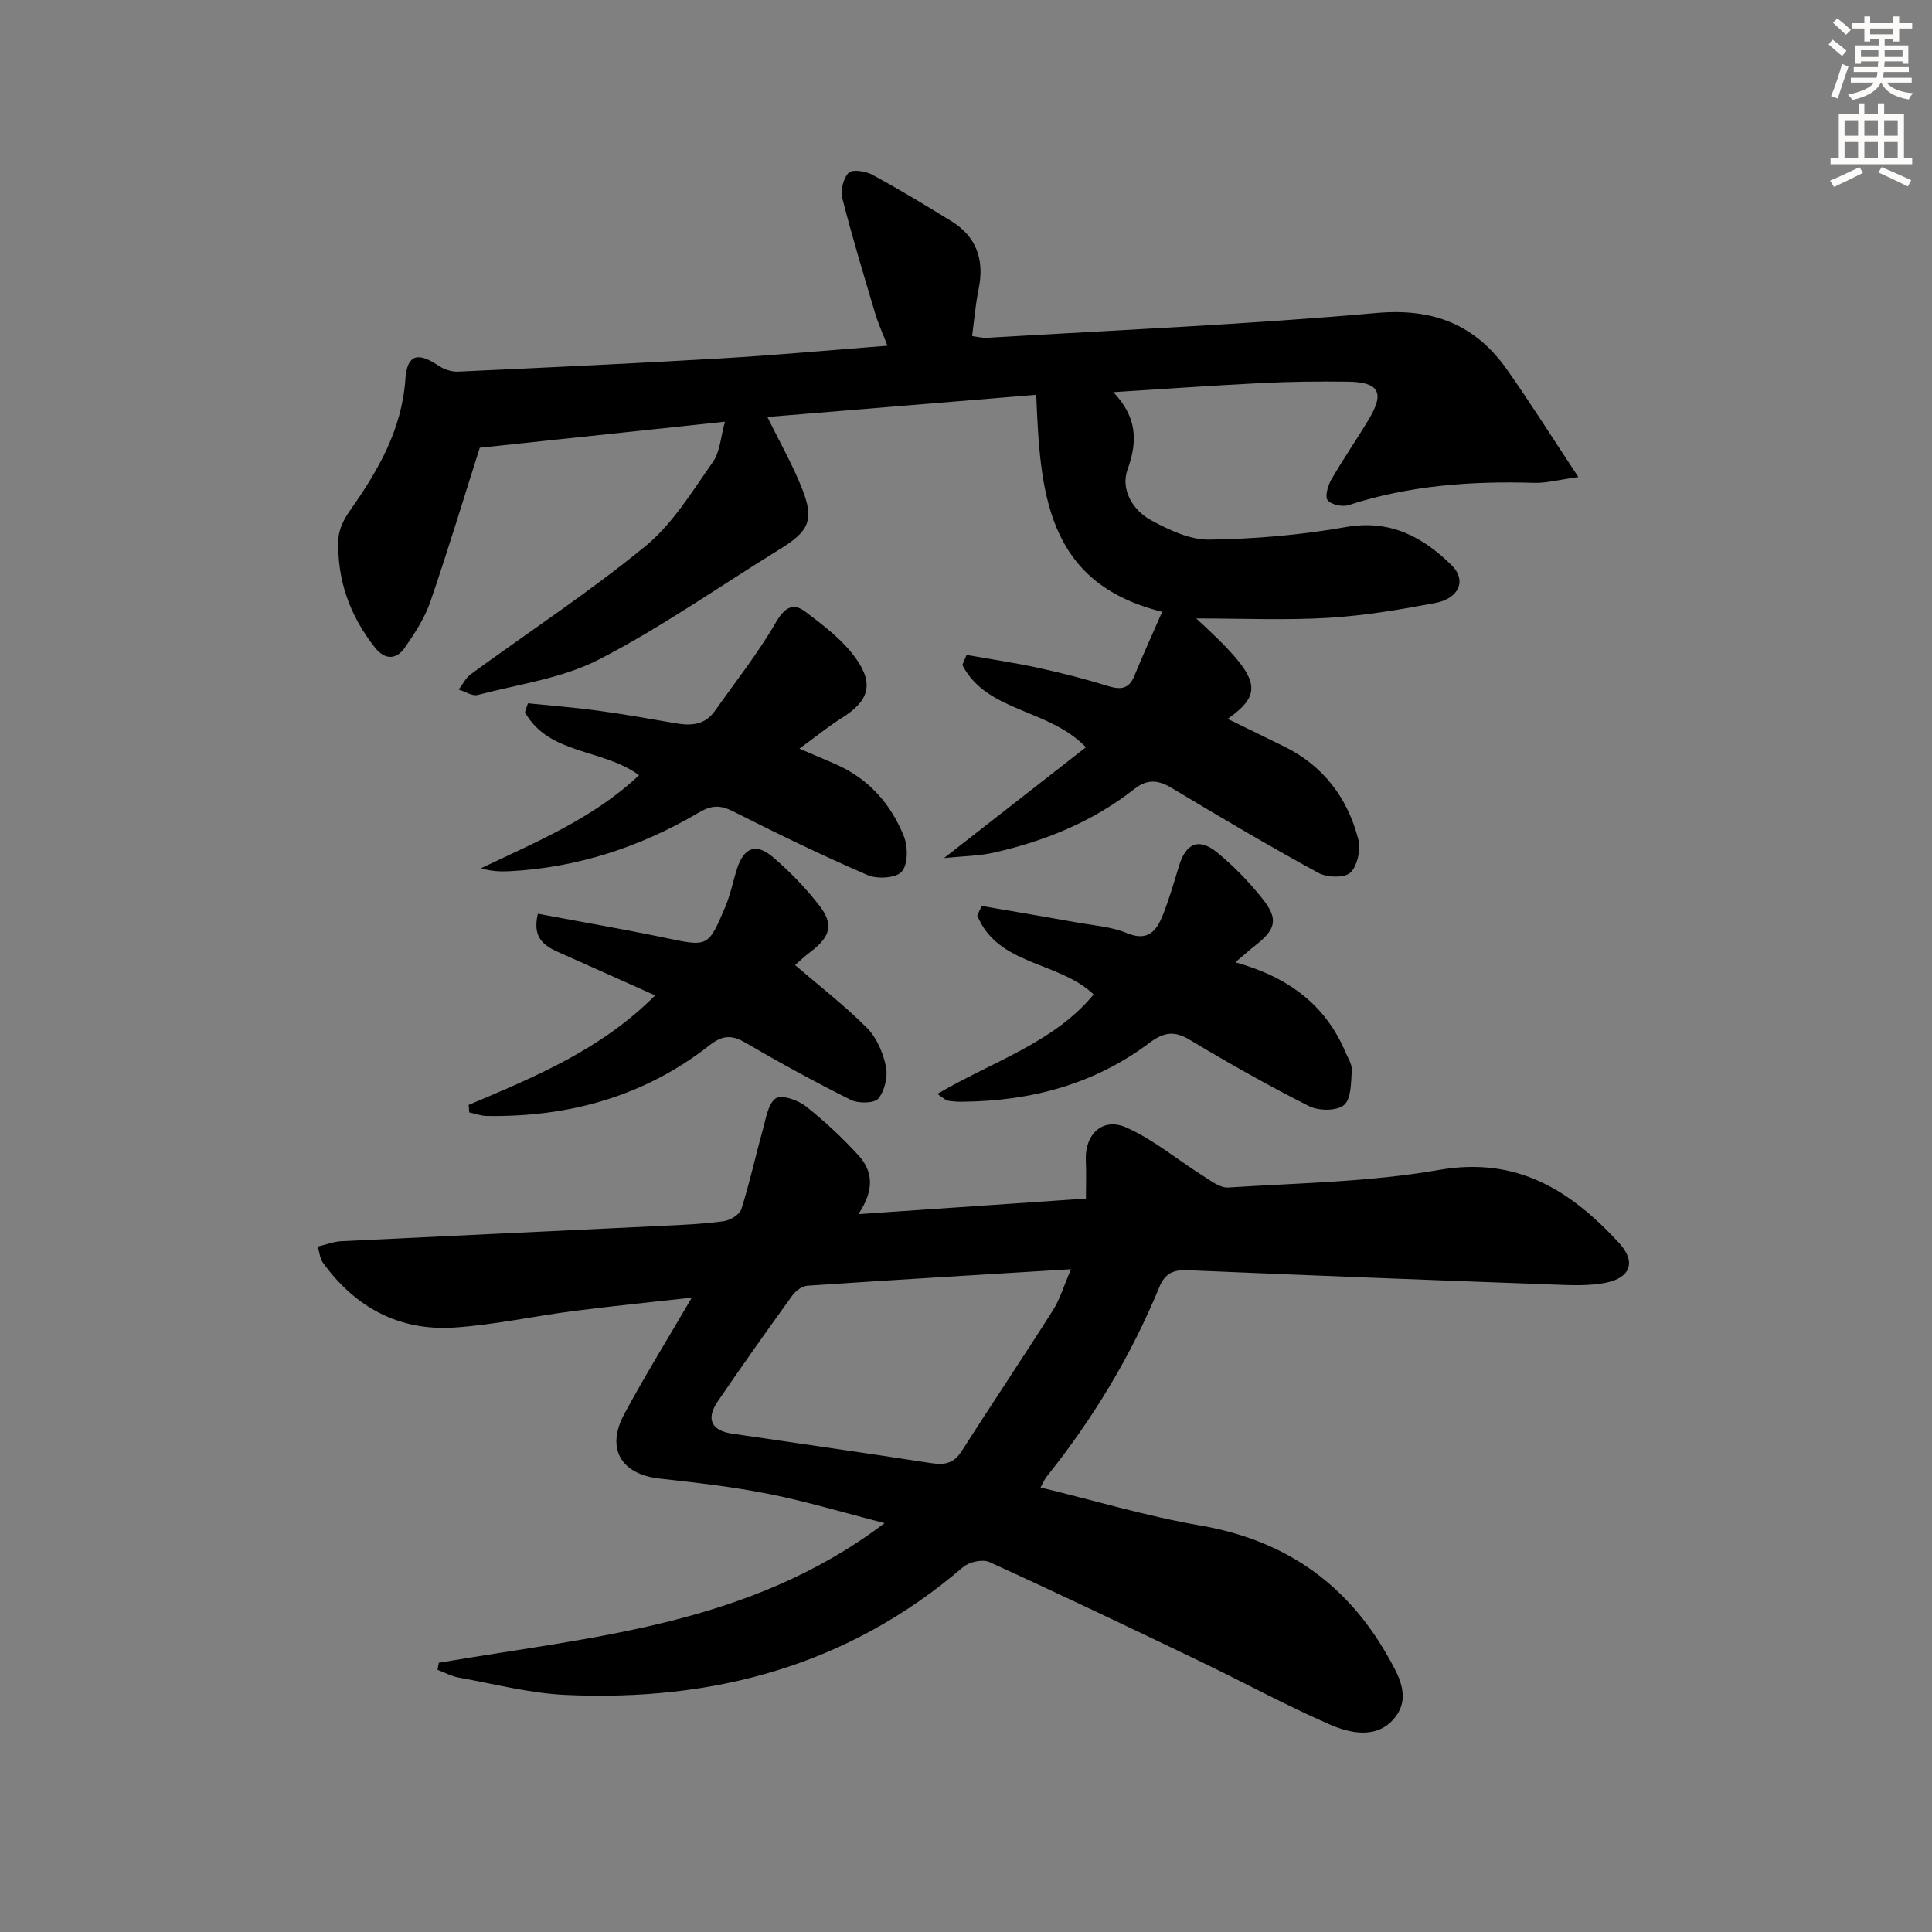
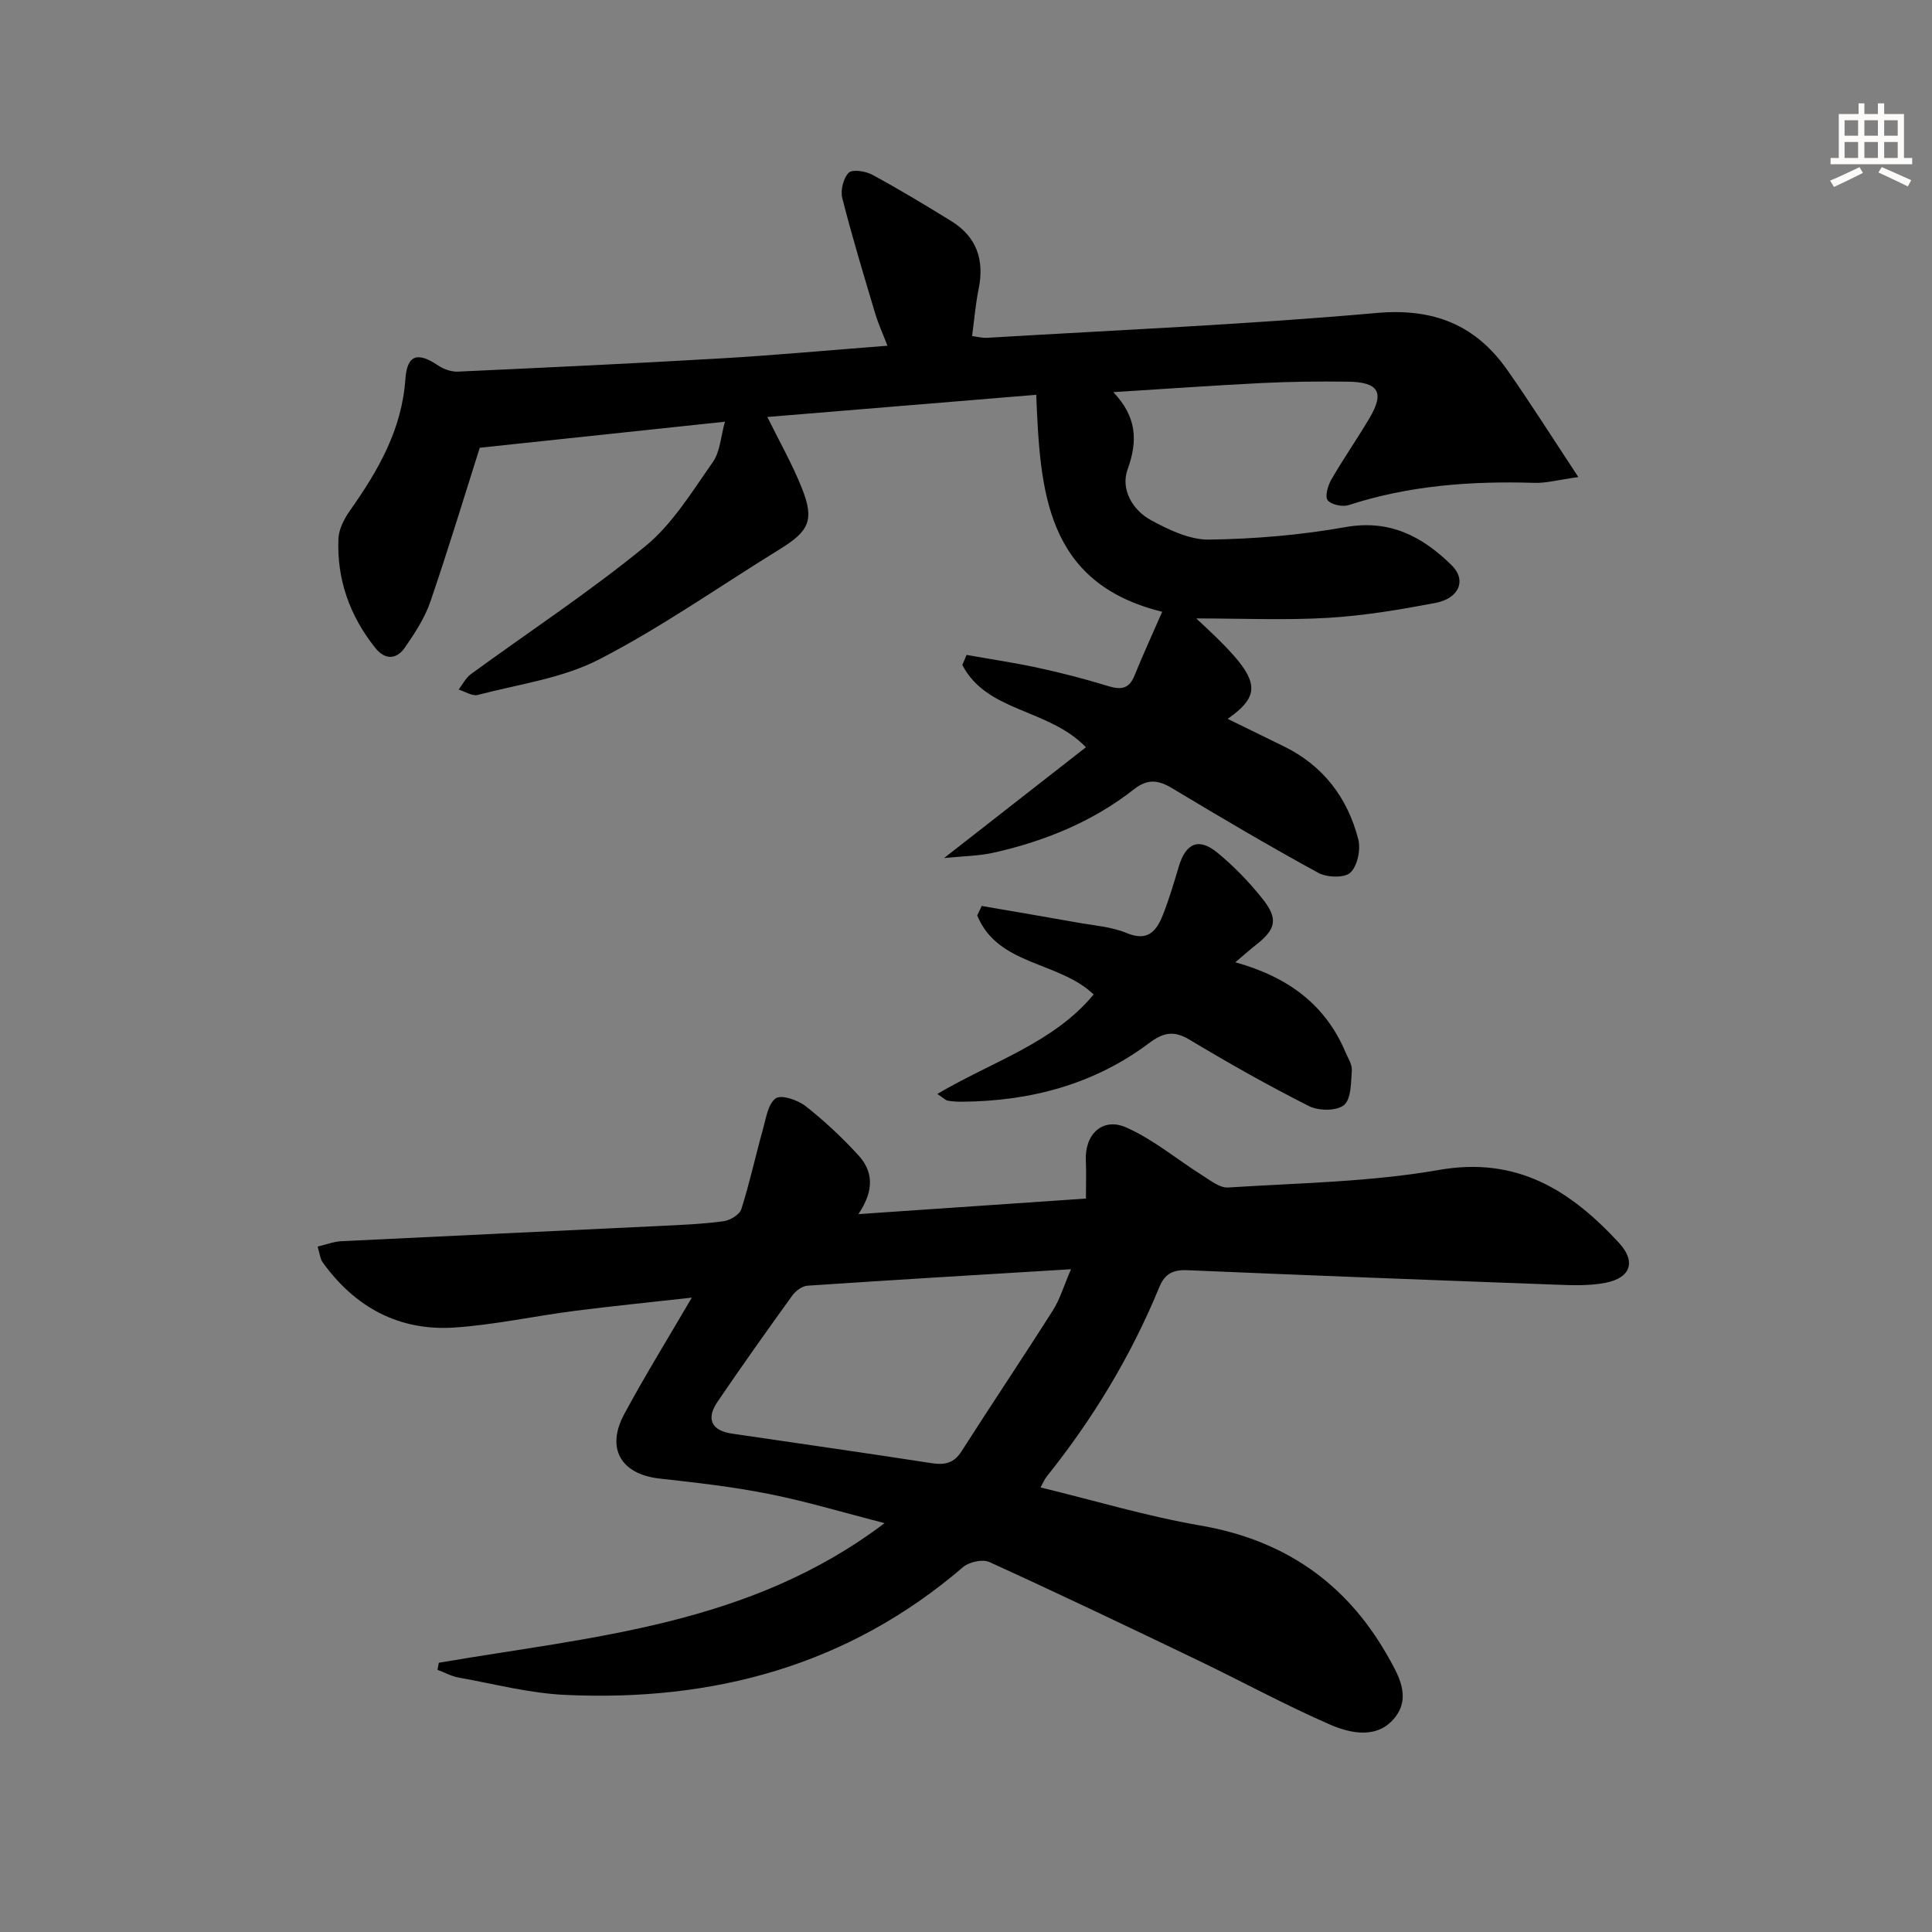
<svg xmlns="http://www.w3.org/2000/svg" enable-background="new 0 0 400 400" viewBox="0 0 400 400">
  <rect x="0" y="0" width="400" height="400" fill="#808080" stroke="none" />
  <g fill="#000001">
    <path d="m90.85 344.26c31.63-5.44 64.26-7.67 92.29-28.91-8.56-2.2-16.17-4.5-23.93-6.04-7.47-1.49-15.07-2.35-22.65-3.19-7.95-.88-11.16-6.19-7.33-13.32 4.24-7.88 8.96-15.51 14-24.14-8.57.96-16.53 1.75-24.45 2.77-8.23 1.06-16.39 2.86-24.65 3.42-11.49.77-20.63-4.17-27.33-13.51-.53-.74-.6-1.82-1.04-3.25 1.8-.42 3.33-1.03 4.88-1.11 22.08-1.09 44.17-2.1 66.26-3.17 4.31-.21 8.65-.39 12.92-.97 1.35-.18 3.31-1.37 3.67-2.51 1.73-5.45 2.94-11.06 4.48-16.57.63-2.27 1.06-5.28 2.65-6.36 1.2-.81 4.56.35 6.18 1.62 3.9 3.06 7.56 6.5 10.92 10.16 2.94 3.22 3.44 7.1 0 12.19 16.31-1.12 31.53-2.16 47.11-3.22 0-2.98.1-5.43-.02-7.88-.26-5.39 3.45-9.02 8.37-6.84 5.63 2.49 10.53 6.64 15.81 9.96 1.65 1.04 3.57 2.58 5.28 2.47 14.59-.94 29.34-1.13 43.68-3.64 16.19-2.83 27.27 4.29 37.25 15.11 3.58 3.88 2.41 7.23-2.75 8.25-3.37.67-6.95.52-10.42.39-25.43-.93-50.85-1.91-76.27-2.99-2.91-.12-4.61.76-5.73 3.49-5.85 14.23-13.73 27.27-23.35 39.27-.4.5-.64 1.13-1.25 2.22 11.19 2.71 22 5.97 33.04 7.87 17.26 2.97 30.08 11.73 38.7 26.8 2.33 4.08 5.07 8.66 1.62 12.98-3.54 4.44-9.03 3.35-13.39 1.46-9.26-4.03-18.15-8.89-27.27-13.27-14.38-6.91-28.77-13.78-43.29-20.4-1.41-.64-4.21-.02-5.46 1.06-23.77 20.41-51.71 27.87-82.37 26.45-7.4-.34-14.72-2.28-22.06-3.59-1.5-.27-2.92-1.06-4.37-1.6.09-.52.18-.99.27-1.46zm130.89-81.48c-18.92 1.15-36.76 2.21-54.58 3.41-1.1.07-2.43 1.08-3.12 2.03-5.25 7.27-10.44 14.58-15.48 21.99-2.43 3.57-1.24 5.98 2.95 6.6 13.76 2.03 27.53 3.98 41.28 6.11 2.76.43 4.67.08 6.29-2.45 6.24-9.77 12.71-19.4 18.92-29.19 1.45-2.29 2.23-5.01 3.74-8.5z" />
    <path d="m195.46 177.65c10.56-8.25 19.92-15.56 29.37-22.94-7.82-8.08-20.52-7.22-25.59-17.04.29-.69.58-1.39.88-2.08 4.93.88 9.9 1.61 14.79 2.67 4.86 1.06 9.69 2.29 14.43 3.76 2.64.81 4.39.71 5.54-2.13 1.72-4.25 3.64-8.42 5.74-13.23-24.21-5.94-25.27-25.13-26.08-44.92-19.21 1.58-37.62 3.1-55.67 4.59 2.5 5.08 5.18 9.78 7.16 14.76 2.61 6.57 1.51 8.86-4.57 12.61-12.44 7.66-24.45 16.14-37.39 22.81-7.63 3.94-16.69 5.15-25.16 7.37-1.14.3-2.62-.71-3.95-1.11.83-1.07 1.46-2.41 2.51-3.18 12.07-8.81 24.6-17.05 36.14-26.5 5.64-4.62 9.68-11.32 13.97-17.41 1.52-2.16 1.65-5.32 2.51-8.37-17.69 1.88-34.26 3.64-50.76 5.39-3.14 9.87-6.48 20.93-10.22 31.85-1.16 3.38-3.21 6.52-5.26 9.49-1.74 2.53-4.11 2.66-6.17.08-5.26-6.61-7.97-14.16-7.61-22.6.08-1.98 1.21-4.14 2.4-5.83 5.81-8.24 10.73-16.72 11.46-27.19.35-5.1 2.56-5.69 6.82-2.81 1.13.76 2.71 1.31 4.05 1.25 18.27-.84 36.54-1.69 54.8-2.76 11.09-.65 22.17-1.68 34.14-2.6-.96-2.5-1.9-4.52-2.53-6.64-2.37-7.94-4.78-15.88-6.82-23.91-.41-1.61.2-4.12 1.32-5.26.75-.77 3.49-.34 4.87.4 5.55 3 10.95 6.27 16.33 9.58 5.32 3.27 6.94 8.08 5.7 14.12-.63 3.07-.88 6.22-1.35 9.71 1 .12 2.07.42 3.11.36 26.88-1.61 53.81-2.75 80.62-5.14 11.84-1.05 20.52 2.45 27.09 11.82 4.82 6.87 9.3 13.98 14.7 22.15-4.11.57-6.63 1.28-9.12 1.2-13.05-.4-25.89.53-38.42 4.6-1.28.42-3.59-.06-4.36-1-.61-.75.04-3.03.75-4.27 2.49-4.31 5.35-8.42 7.89-12.7 3.17-5.34 1.94-7.49-4.42-7.58-5.99-.08-12-.01-17.99.29-9.9.49-19.79 1.21-30.61 1.88 4.85 5.1 5.11 10.04 2.96 15.98-1.49 4.1.99 8.45 4.88 10.55 3.69 2 8.01 4.06 12.03 4 9.43-.14 18.94-.94 28.22-2.59 9.18-1.63 15.93 1.97 21.95 7.89 3.15 3.09 1.58 6.89-3.42 7.83-7.33 1.38-14.75 2.63-22.18 3.07-8.87.52-17.8.12-27.27.12 13.3 12.23 14.26 15.25 6.52 20.8 4.02 1.97 7.83 3.83 11.65 5.7 8.13 3.99 13.15 10.63 15.37 19.2.55 2.12-.15 5.52-1.62 6.92-1.2 1.15-4.85 1.03-6.64.06-10.21-5.58-20.24-11.49-30.21-17.49-2.89-1.74-5.1-2.06-7.95.17-8.51 6.68-18.34 10.7-28.82 13.08-3.09.74-6.35.75-10.51 1.17z" />
    <path d="m226.43 205.89c-7.24-6.91-19.84-5.92-24.11-16.36.31-.65.63-1.31.94-1.96 6.62 1.14 13.24 2.26 19.84 3.44 3.42.61 7.03.86 10.17 2.17 4.45 1.85 6.2-.49 7.52-3.83 1.27-3.22 2.26-6.57 3.25-9.89 1.45-4.88 4.11-6.11 7.98-2.94 3.44 2.81 6.6 6.09 9.37 9.57 3.32 4.17 2.78 6.3-1.38 9.56-1.24.97-2.41 2.03-4.25 3.58 10.93 3.04 18.66 8.77 22.82 18.64.51 1.22 1.38 2.51 1.3 3.72-.18 2.5-.1 5.9-1.61 7.19-1.48 1.26-5.25 1.24-7.23.24-8.44-4.25-16.68-8.92-24.79-13.78-3.25-1.95-5.44-1.45-8.31.7-11.44 8.59-24.6 12.04-38.74 12.16-.99.01-2-.05-2.98-.22-.43-.07-.8-.49-2.15-1.39 11.36-6.73 24.04-10.53 32.36-20.6z" />
-     <path d="m132.31 160.49c-7.64-5.56-18.67-4.18-23.63-13.03.21-.62.41-1.24.62-1.85 4.83.49 9.67.86 14.47 1.52 5.42.74 10.81 1.69 16.21 2.63 3.15.55 5.99.31 8.01-2.54 4.28-6.07 8.93-11.94 12.64-18.35 1.81-3.12 3.57-4.16 6.11-2.23 3.78 2.86 7.76 5.87 10.46 9.67 3.89 5.48 2.56 8.92-3 12.4-2.78 1.74-5.34 3.85-8.69 6.29 2.89 1.24 5.08 2.17 7.27 3.11 6.95 2.99 11.68 8.27 14.39 15.13.84 2.13.82 5.8-.49 7.24-1.21 1.34-5.06 1.56-7.07.69-9.44-4.08-18.71-8.58-27.9-13.22-2.7-1.36-4.48-1.22-7.13.34-12.04 7.09-25.06 11.36-39.11 12.09-1.9.1-3.82.01-5.88-.62 11.57-5.52 23.31-10.36 32.72-19.27z" />
-     <path d="m97.03 228.76c13.56-5.77 27.26-11.32 38.61-22.67-6.99-3.13-13.44-6.03-19.9-8.9-3.03-1.35-5.6-2.94-4.38-8.01 8.87 1.67 17.63 3.17 26.32 4.98 8.86 1.85 8.92 2.01 12.45-6.32 1.09-2.58 1.63-5.38 2.49-8.06 1.4-4.31 3.92-5.3 7.41-2.32 3.52 3.01 6.8 6.4 9.63 10.06 3.01 3.89 2.24 6.45-1.82 9.52-1.4 1.05-2.66 2.28-3.23 2.77 5.21 4.48 10.36 8.45 14.91 13.03 2 2.01 3.31 5.13 3.9 7.96.43 2.09-.24 5.01-1.56 6.63-.83 1.02-4.13 1.07-5.7.29-7.43-3.7-14.72-7.7-21.9-11.88-2.87-1.67-4.77-1.46-7.41.61-13.49 10.57-29.09 14.86-46.06 14.6-1.21-.02-2.42-.49-3.63-.74-.05-.53-.09-1.04-.13-1.55z" />
+     <path d="m97.03 228.76z" />
  </g>
-   <path d="m378.6 9.2.8-1c.9.7 1.9 1.4 2.9 2.3l-.9 1.1c-1.1-.9-2-1.7-2.8-2.4zm.5 10.7c.9-2.1 1.6-4.3 2.3-6.7.4.2.8.4 1.3.6-.7 2.1-1.5 4.3-2.2 6.6zm.4-15.2.9-.9c1 .8 2 1.6 2.8 2.4l-1 1c-1-.9-1.9-1.8-2.7-2.5zm12.5-1.3h1.2v1.4h2.7v1.1h-2.7v2.7h-1.2v-.5h-1.8v1.3h4.9v3.8h-1.2v-.5h-3.7c0 .4-.1.9-.1 1.2h5.1v1h-5.2c0 .5-.1.9-.2 1.2h6v1h-5.2c1.1 1.3 2.9 2 5.5 2.2-.4.4-.7.8-.9 1.3-2.9-.5-4.8-1.6-5.7-3.5h-.1c-.8 1.7-2.7 2.9-5.9 3.6-.2-.4-.6-.8-.9-1.1 2.8-.6 4.6-1.4 5.4-2.5h-4.8v-1h5.3c.1-.3.2-.7.2-1.2h-4.9v-1h5c0-.4 0-.8.1-1.2h-3.6v.5h-1.2v-3.8h4.9v-1.3h-1.8v.5h-1.2v-2.7h-2.6v-1.1h2.6v-1.4h1.2v1.4h4.7v-1.4zm-6.7 8.4h3.6c0-.4 0-.9 0-1.4h-3.6zm1.9-4.7h4.7v-1.2h-4.7zm6.7 3.3h-3.7v1.4h3.7z" fill="#fcfbfa" />
  <path d="m384.7 21.4h1.3v2.2h2.8v-2.2h1.3v2.2h4.1v9.1h1.7v1.3h-16.9v-1.3h1.7v-9.1h4.1v-2.2zm.3 13.2.7 1.2c-1.8.9-3.8 1.9-6 2.9-.2-.4-.5-.8-.8-1.3 2.4-1 4.4-2 6.1-2.8zm-3.1-6.5h2.8v-3.2h-2.8zm0 4.6h2.8v-3.3h-2.8zm4.1-4.6h2.8v-3.2h-2.8zm0 4.6h2.8v-3.3h-2.8zm3.6 1.9c2.1.9 4.1 1.8 6.1 2.7l-.7 1.3c-2.2-1.1-4.2-2-6.1-2.9zm3.3-9.7h-2.8v3.2h2.8zm-2.8 7.8h2.8v-3.3h-2.8z" fill="#fcfbfa" />
</svg>